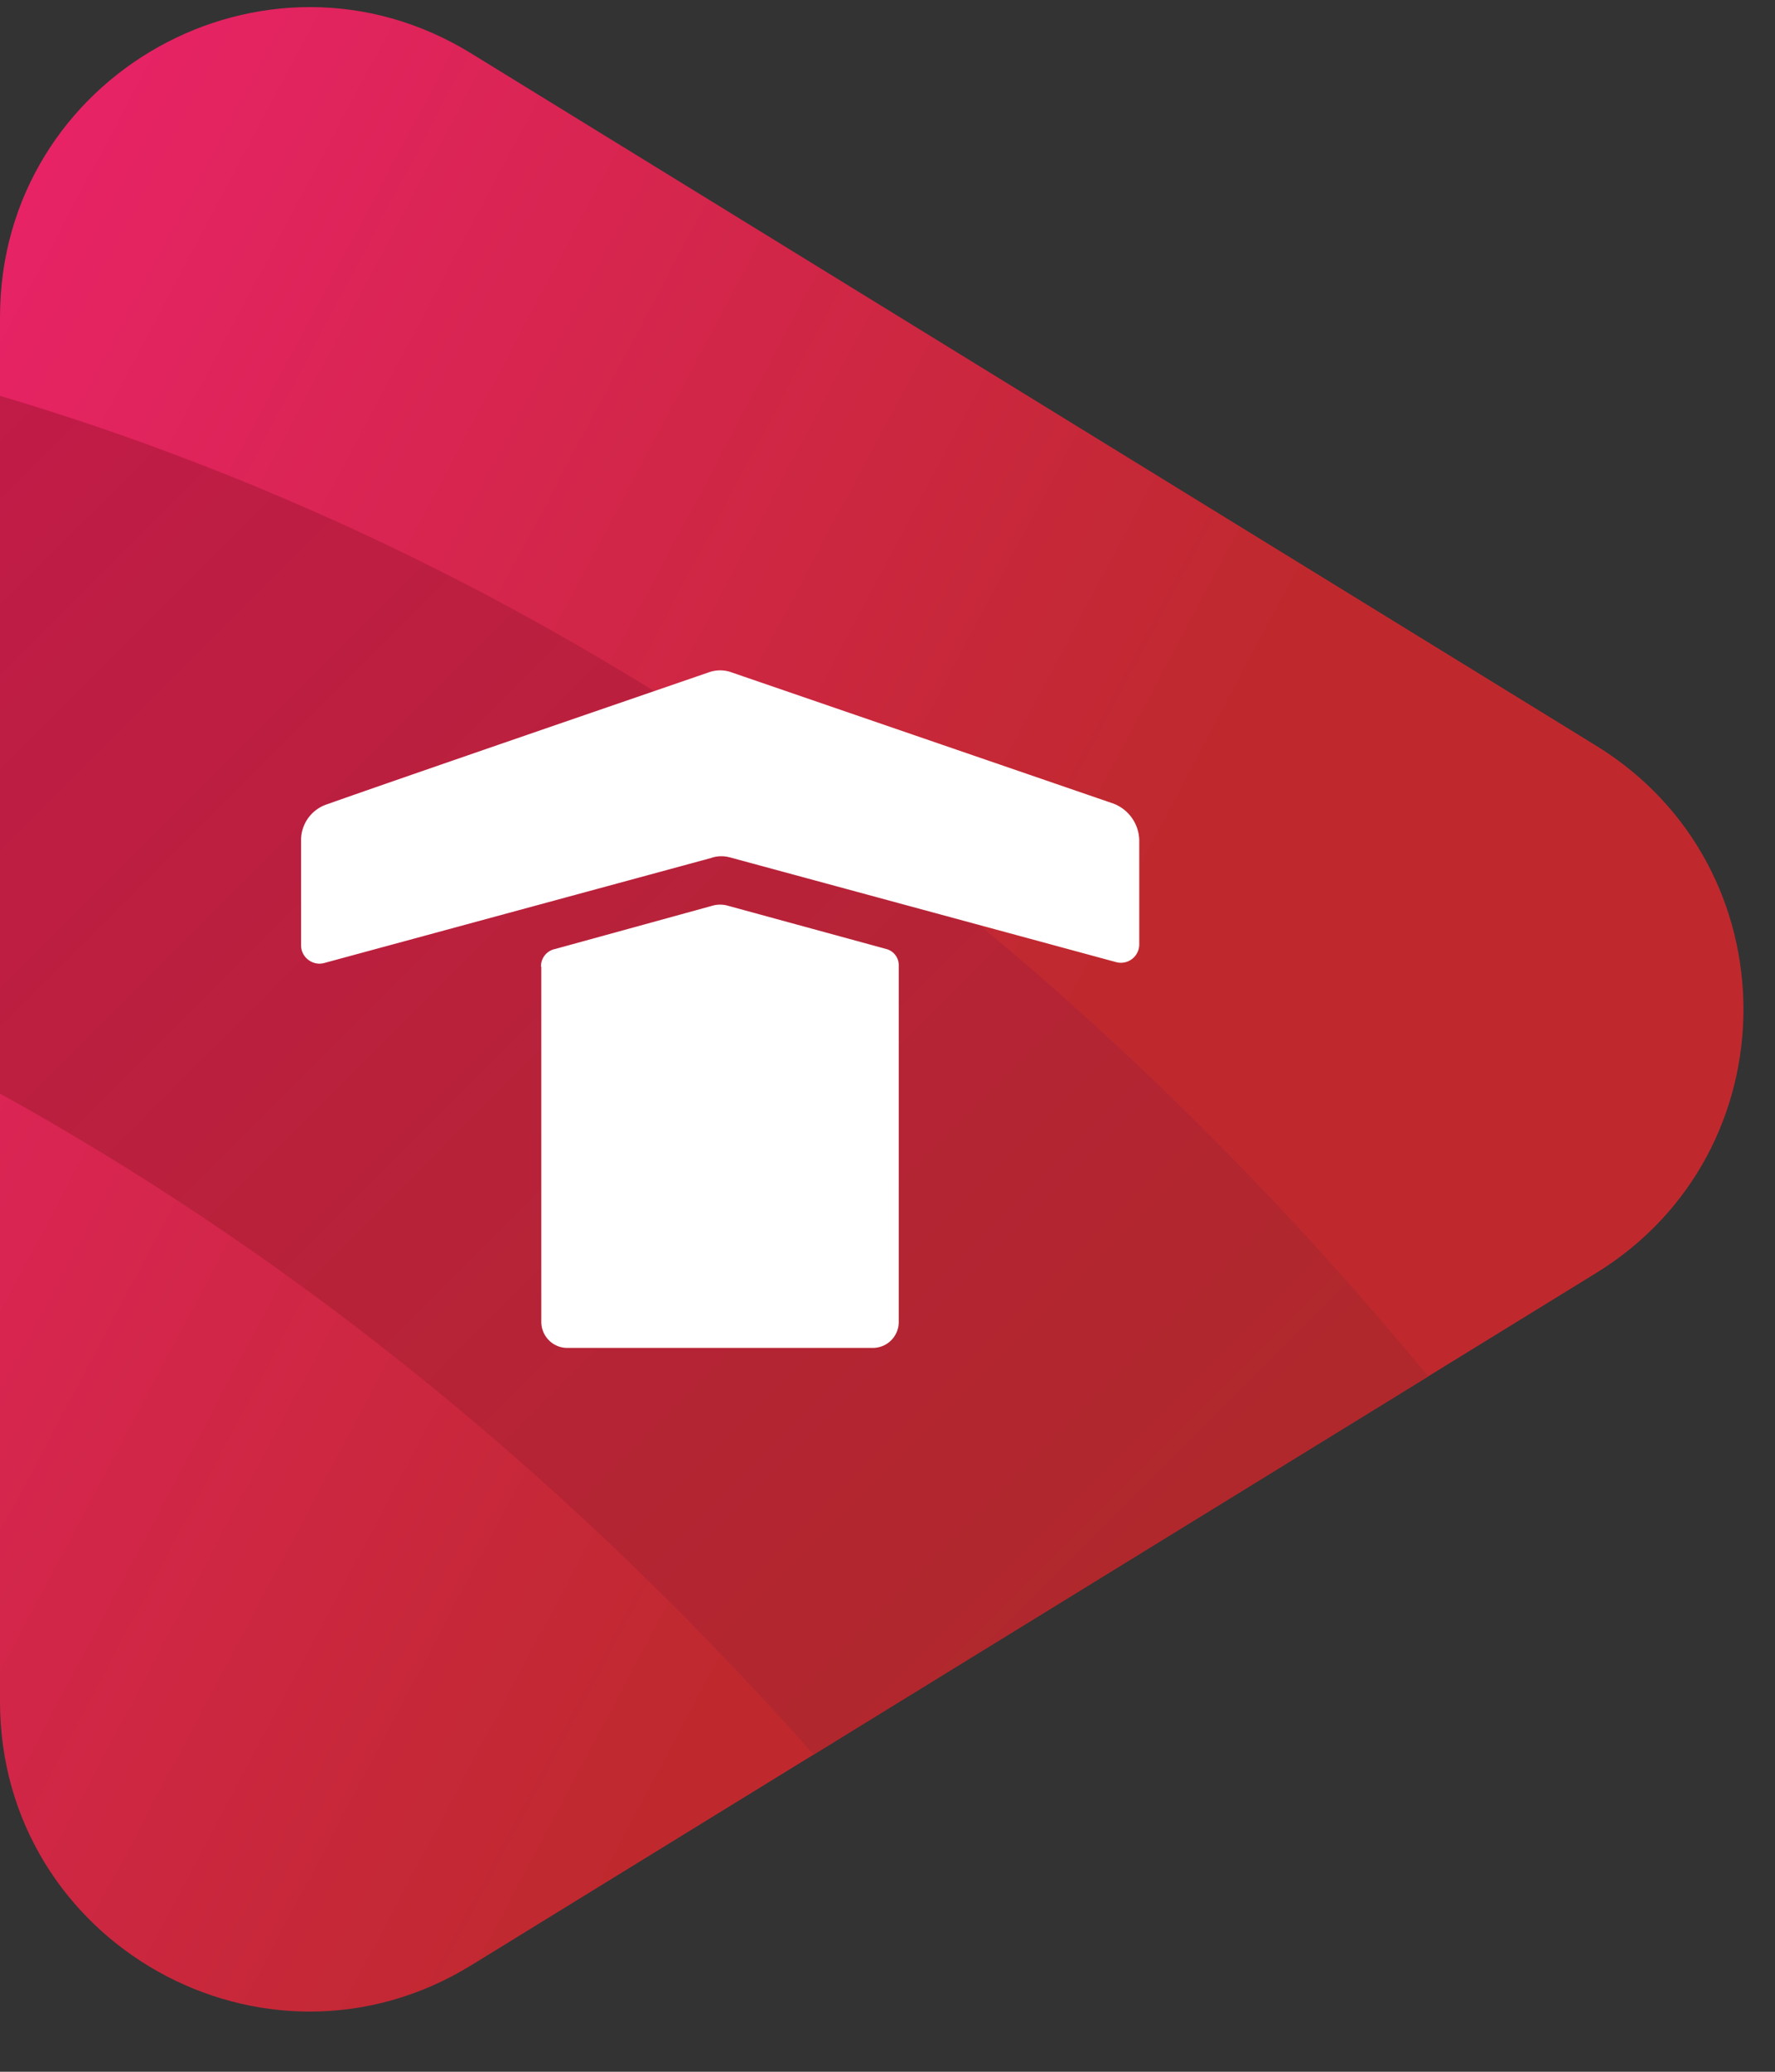
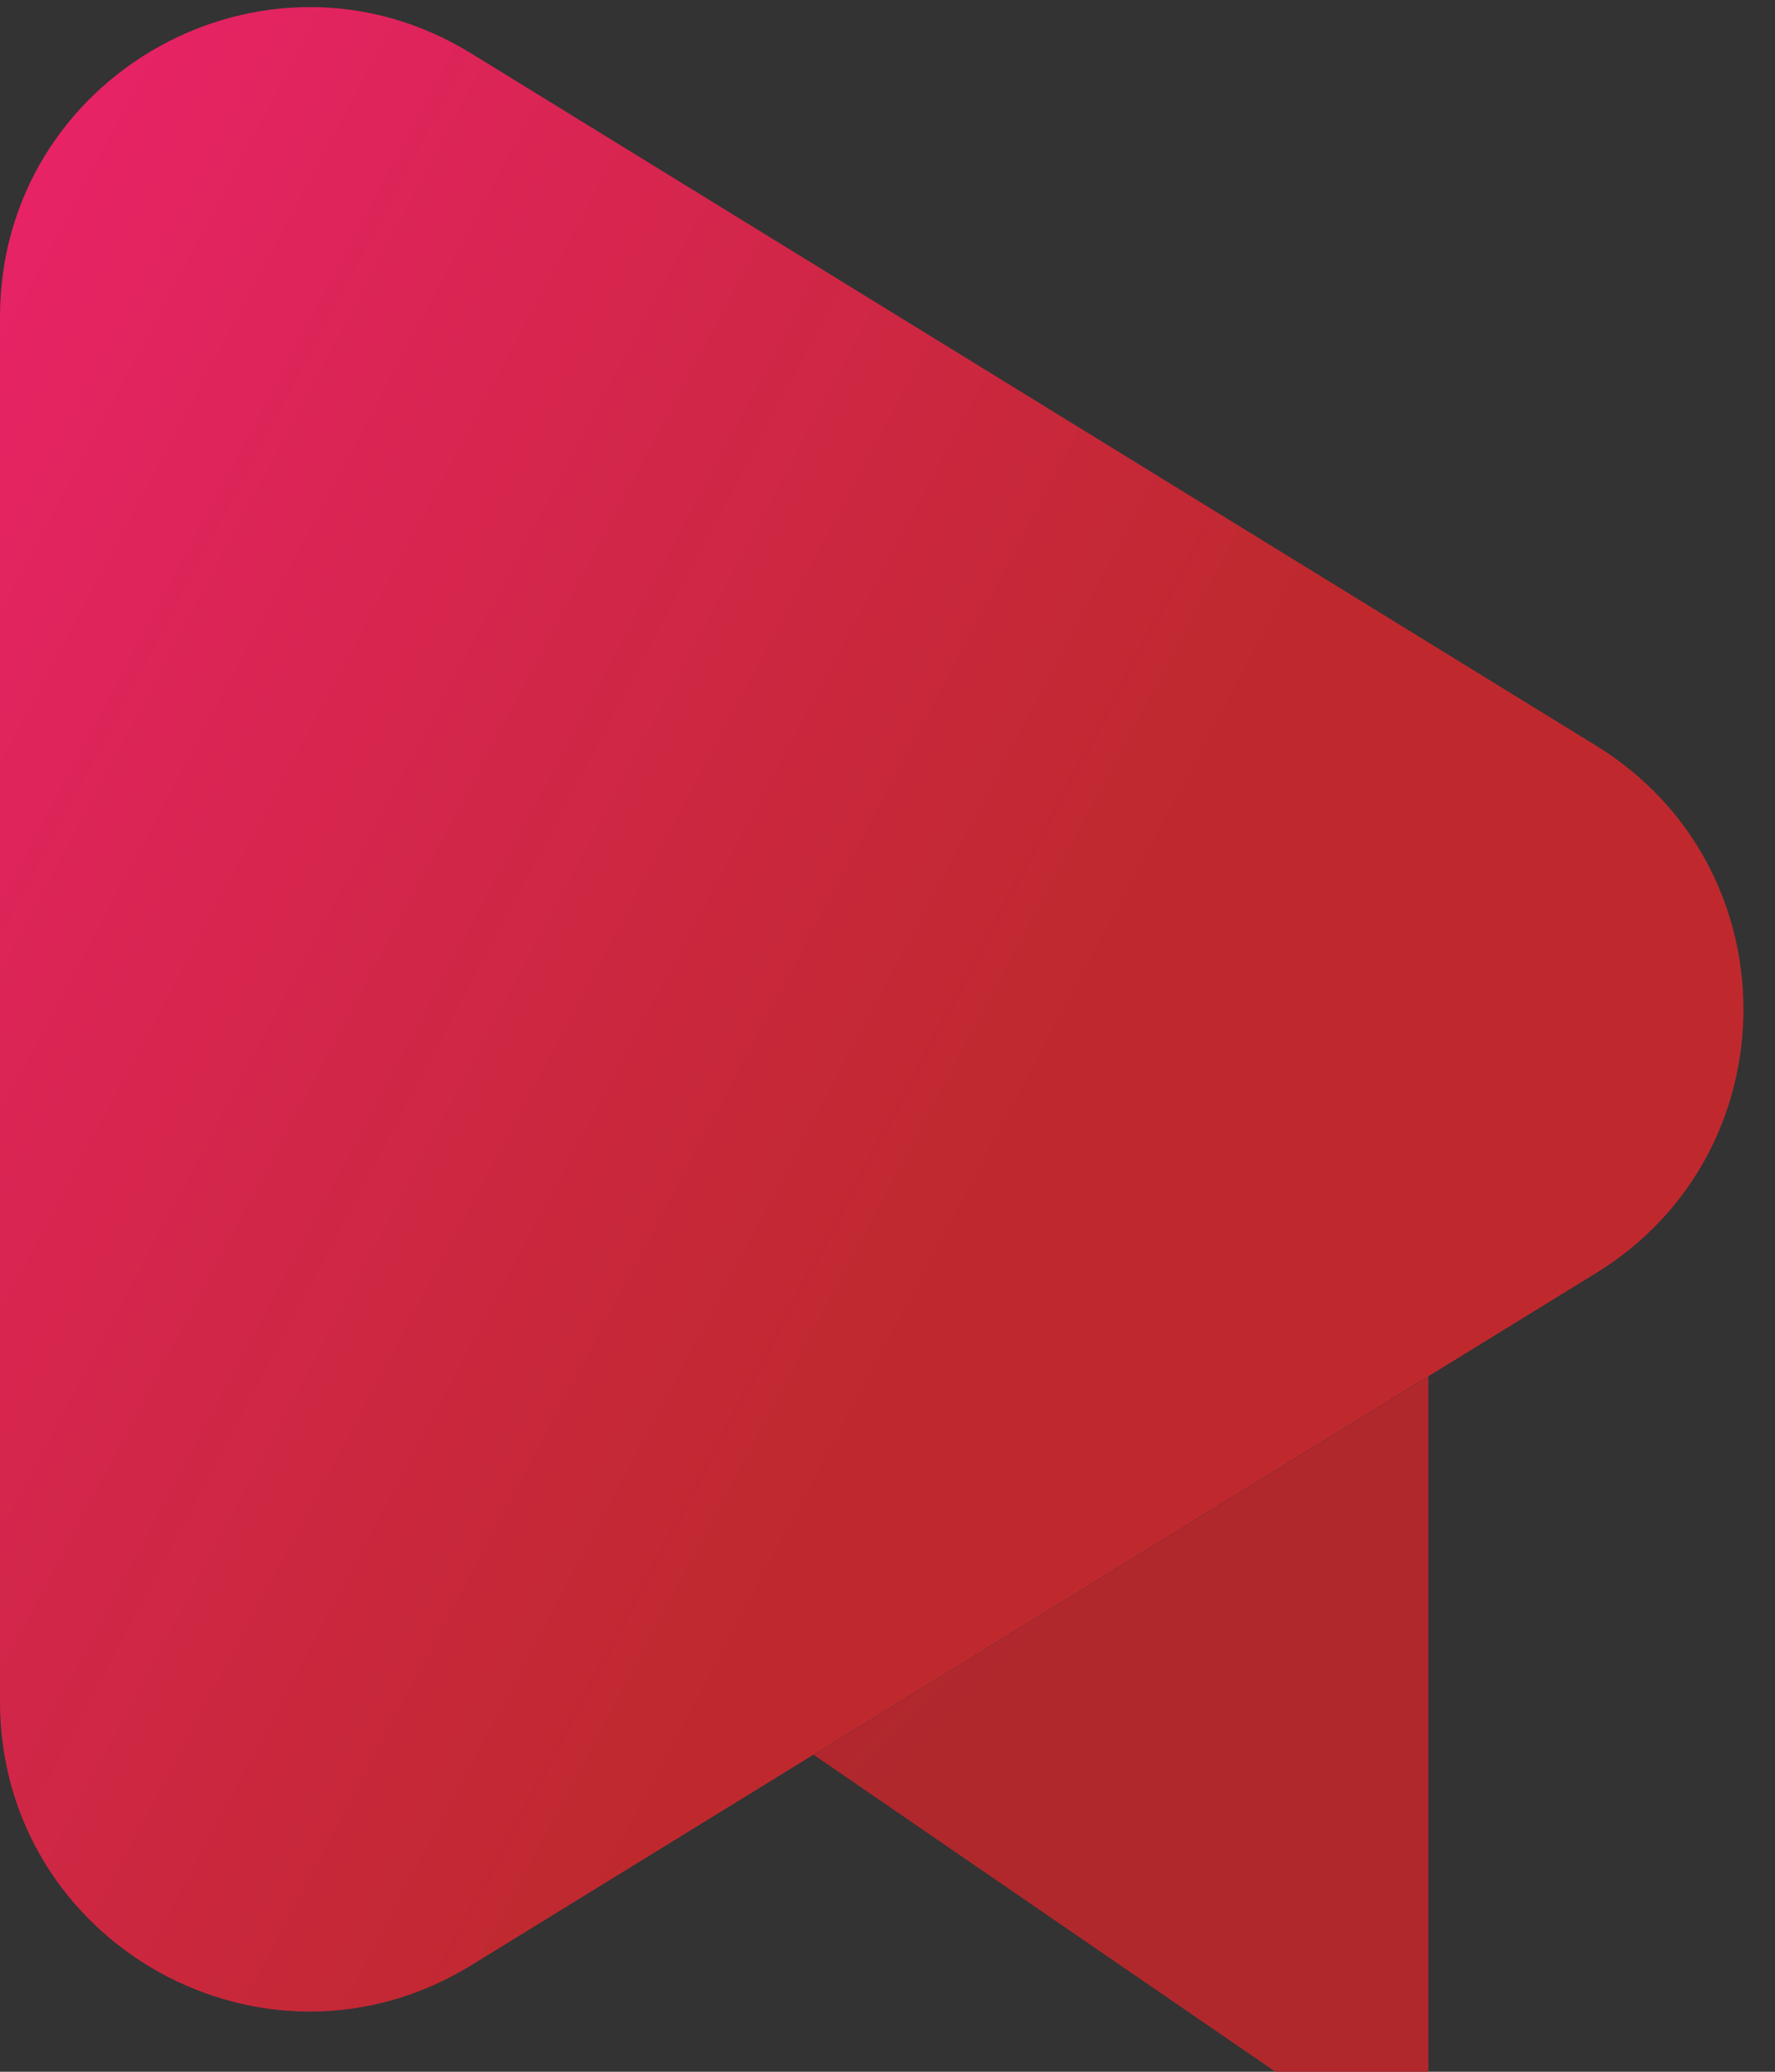
<svg xmlns="http://www.w3.org/2000/svg" width="24" height="28" fill="none">
  <rect width="100%" height="100%" fill="#333333" stroke="none" />
  <path fill="url(#a)" fill-rule="evenodd" d="m6.373.723 15.21 9.356c2.654 1.634 2.654 5.491 0 7.125L6.373 26.56C3.585 28.275 0 26.268 0 22.997V4.285C0 1.015 3.588-.993 6.373.723Z" clip-rule="evenodd" />
-   <path fill="url(#b)" fill-rule="evenodd" d="m11 23.715 8.314-5.113C12.75 10.67 5.604 7.014 0 5.35v9.43c3.57 1.974 7.356 4.826 11 8.934Z" clip-rule="evenodd" />
-   <path fill="#fff" fill-rule="evenodd" d="m9.86 11.585 5.238 1.42a.248.248 0 0 0 .306-.238V11.36a.542.542 0 0 0-.351-.5L9.894 9.088a.454.454 0 0 0-.314 0c-.758.261-4.07 1.397-5.158 1.782a.51.51 0 0 0-.351.501v1.406c0 .16.153.277.306.24l5.237-1.421a.422.422 0 0 1 .254-.008l-.007-.004Zm-2.541 1.48v4.8c0 .19.153.352.351.352h4.13a.35.35 0 0 0 .352-.352v-4.814a.226.226 0 0 0-.168-.225l-2.135-.583a.382.382 0 0 0-.224 0l-2.12.583a.237.237 0 0 0-.19.24h.004Z" clip-rule="evenodd" />
+   <path fill="url(#b)" fill-rule="evenodd" d="m11 23.715 8.314-5.113v9.43c3.57 1.974 7.356 4.826 11 8.934Z" clip-rule="evenodd" />
  <defs>
    <linearGradient id="a" x1="-3.394" x2="19.74" y1="9.612" y2="21.91" gradientUnits="userSpaceOnUse">
      <stop stop-color="#E72366" />
      <stop offset=".677" stop-color="#BF292E" />
    </linearGradient>
    <linearGradient id="b" x1="-2.167" x2="14.473" y1="5.351" y2="21.991" gradientUnits="userSpaceOnUse">
      <stop stop-color="#C21A4A" />
      <stop offset="1" stop-color="#B0282C" />
    </linearGradient>
  </defs>
</svg>